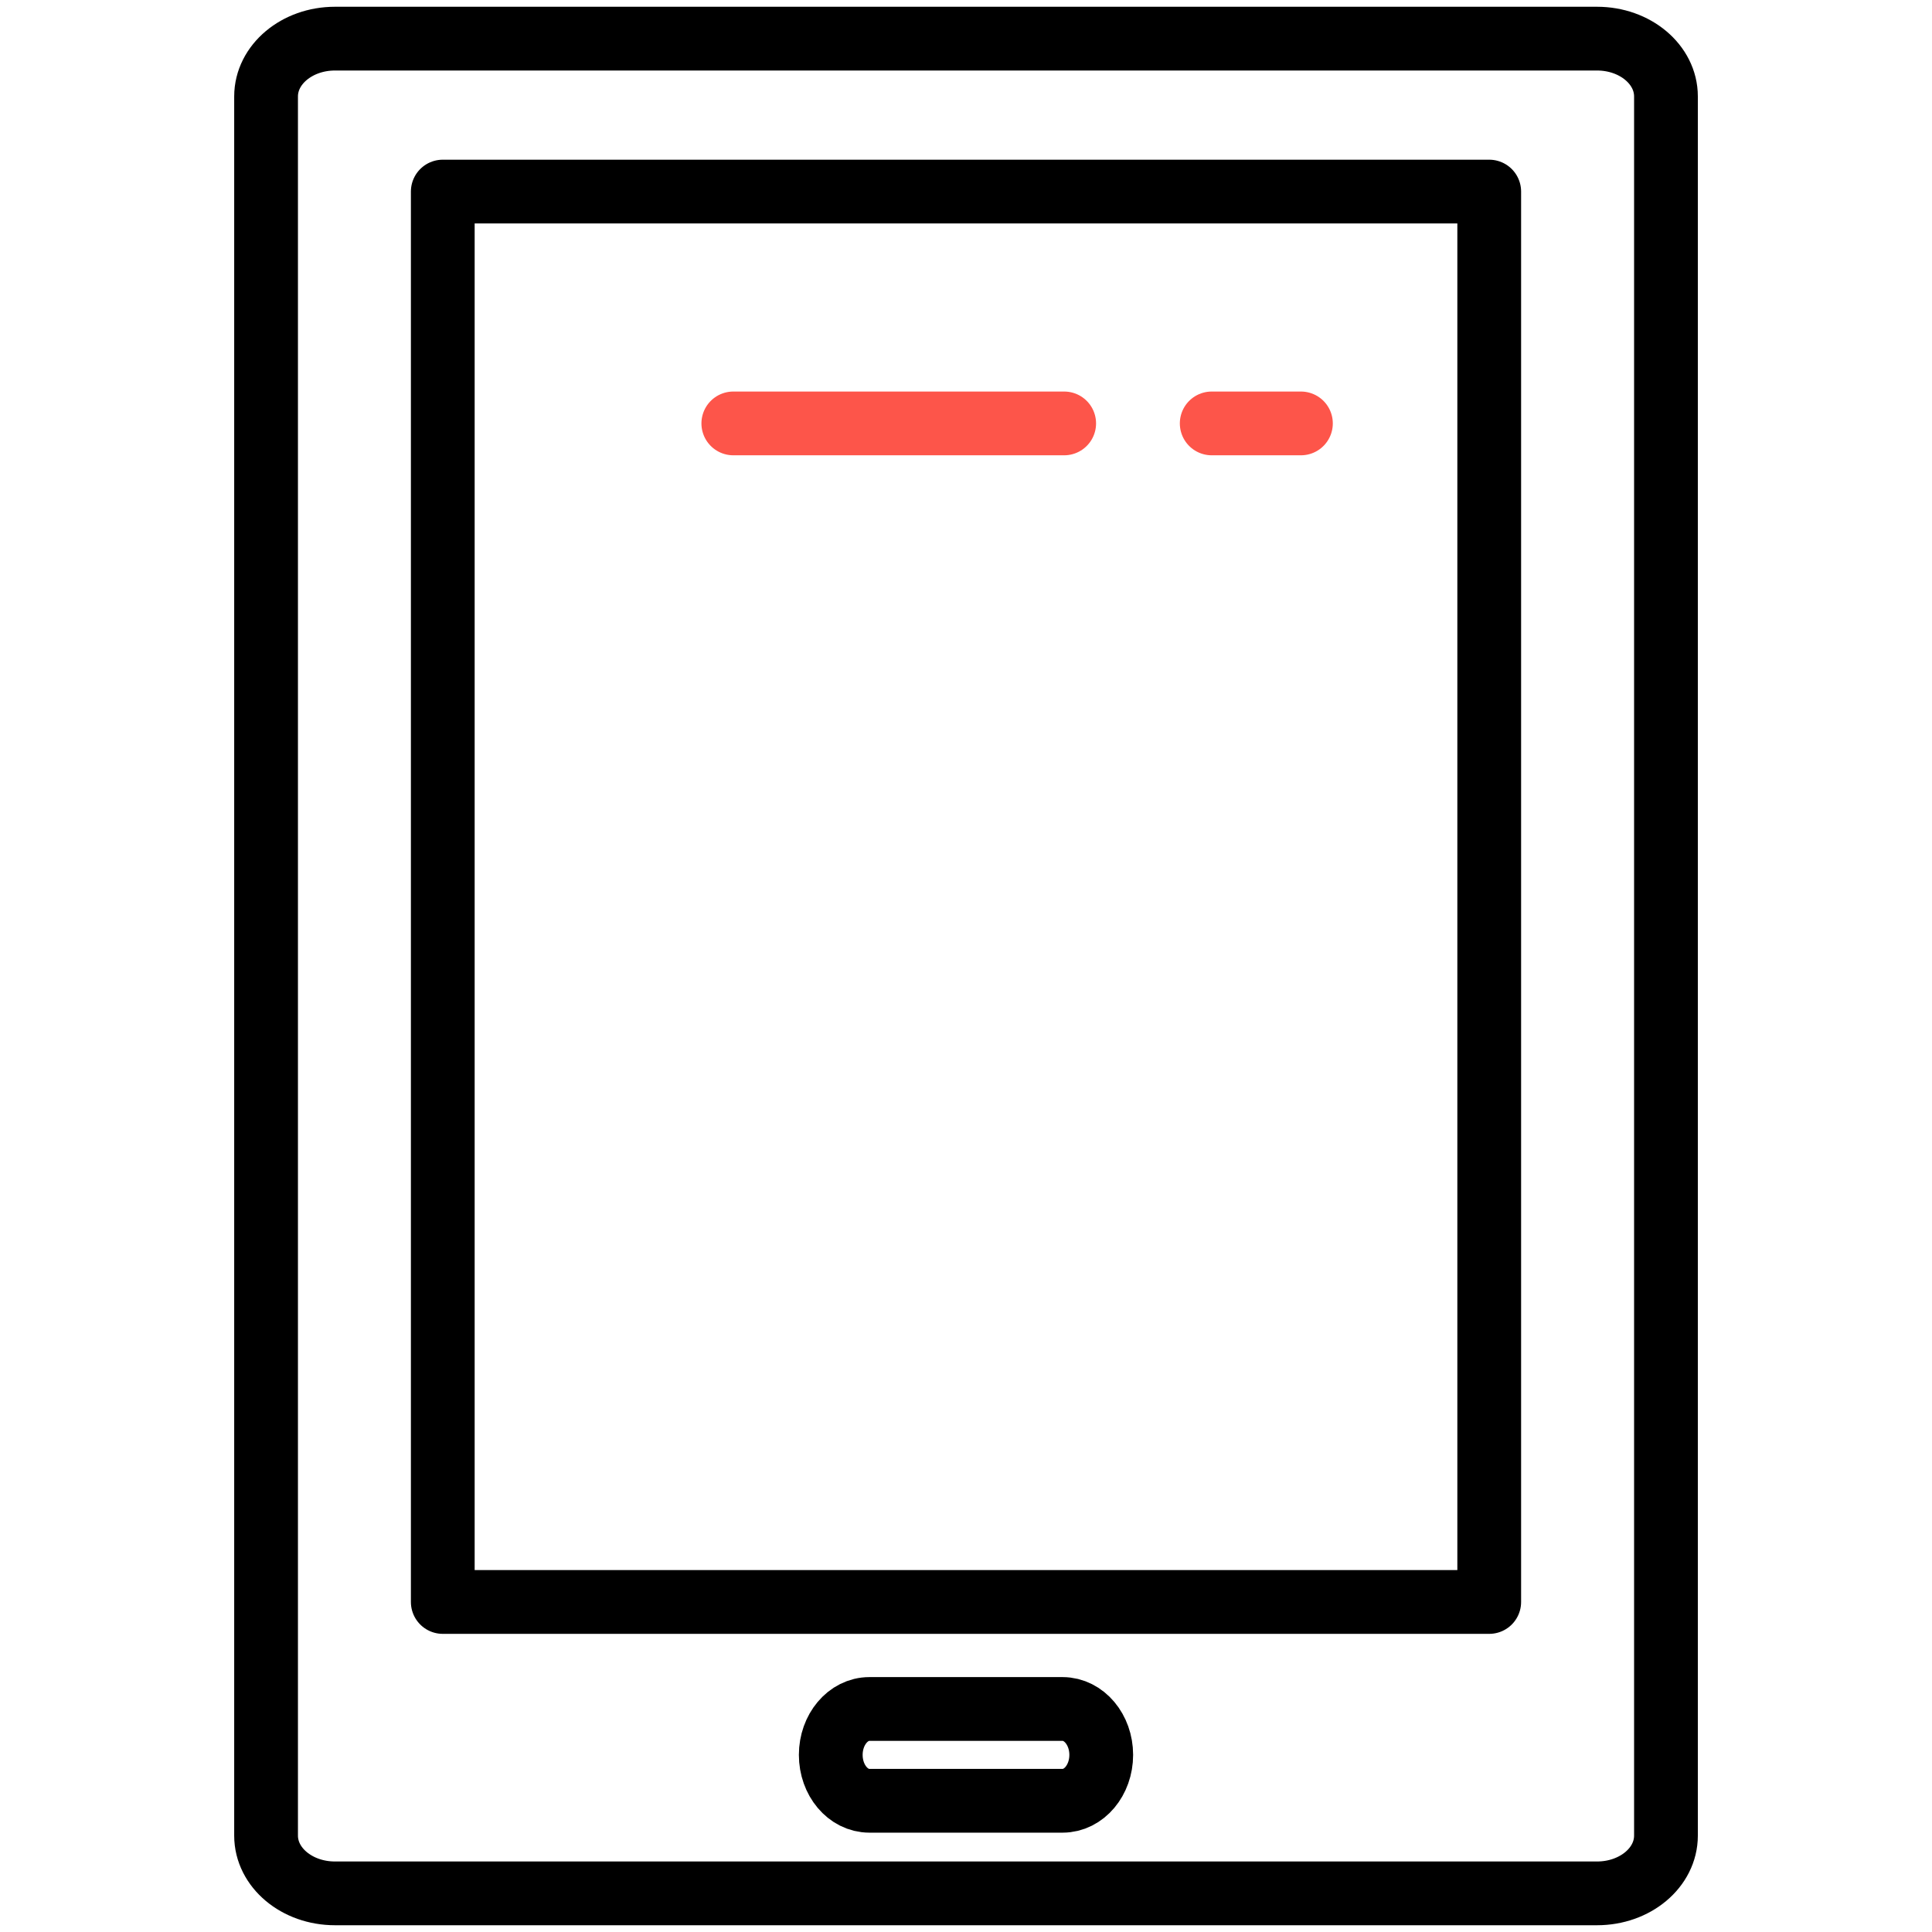
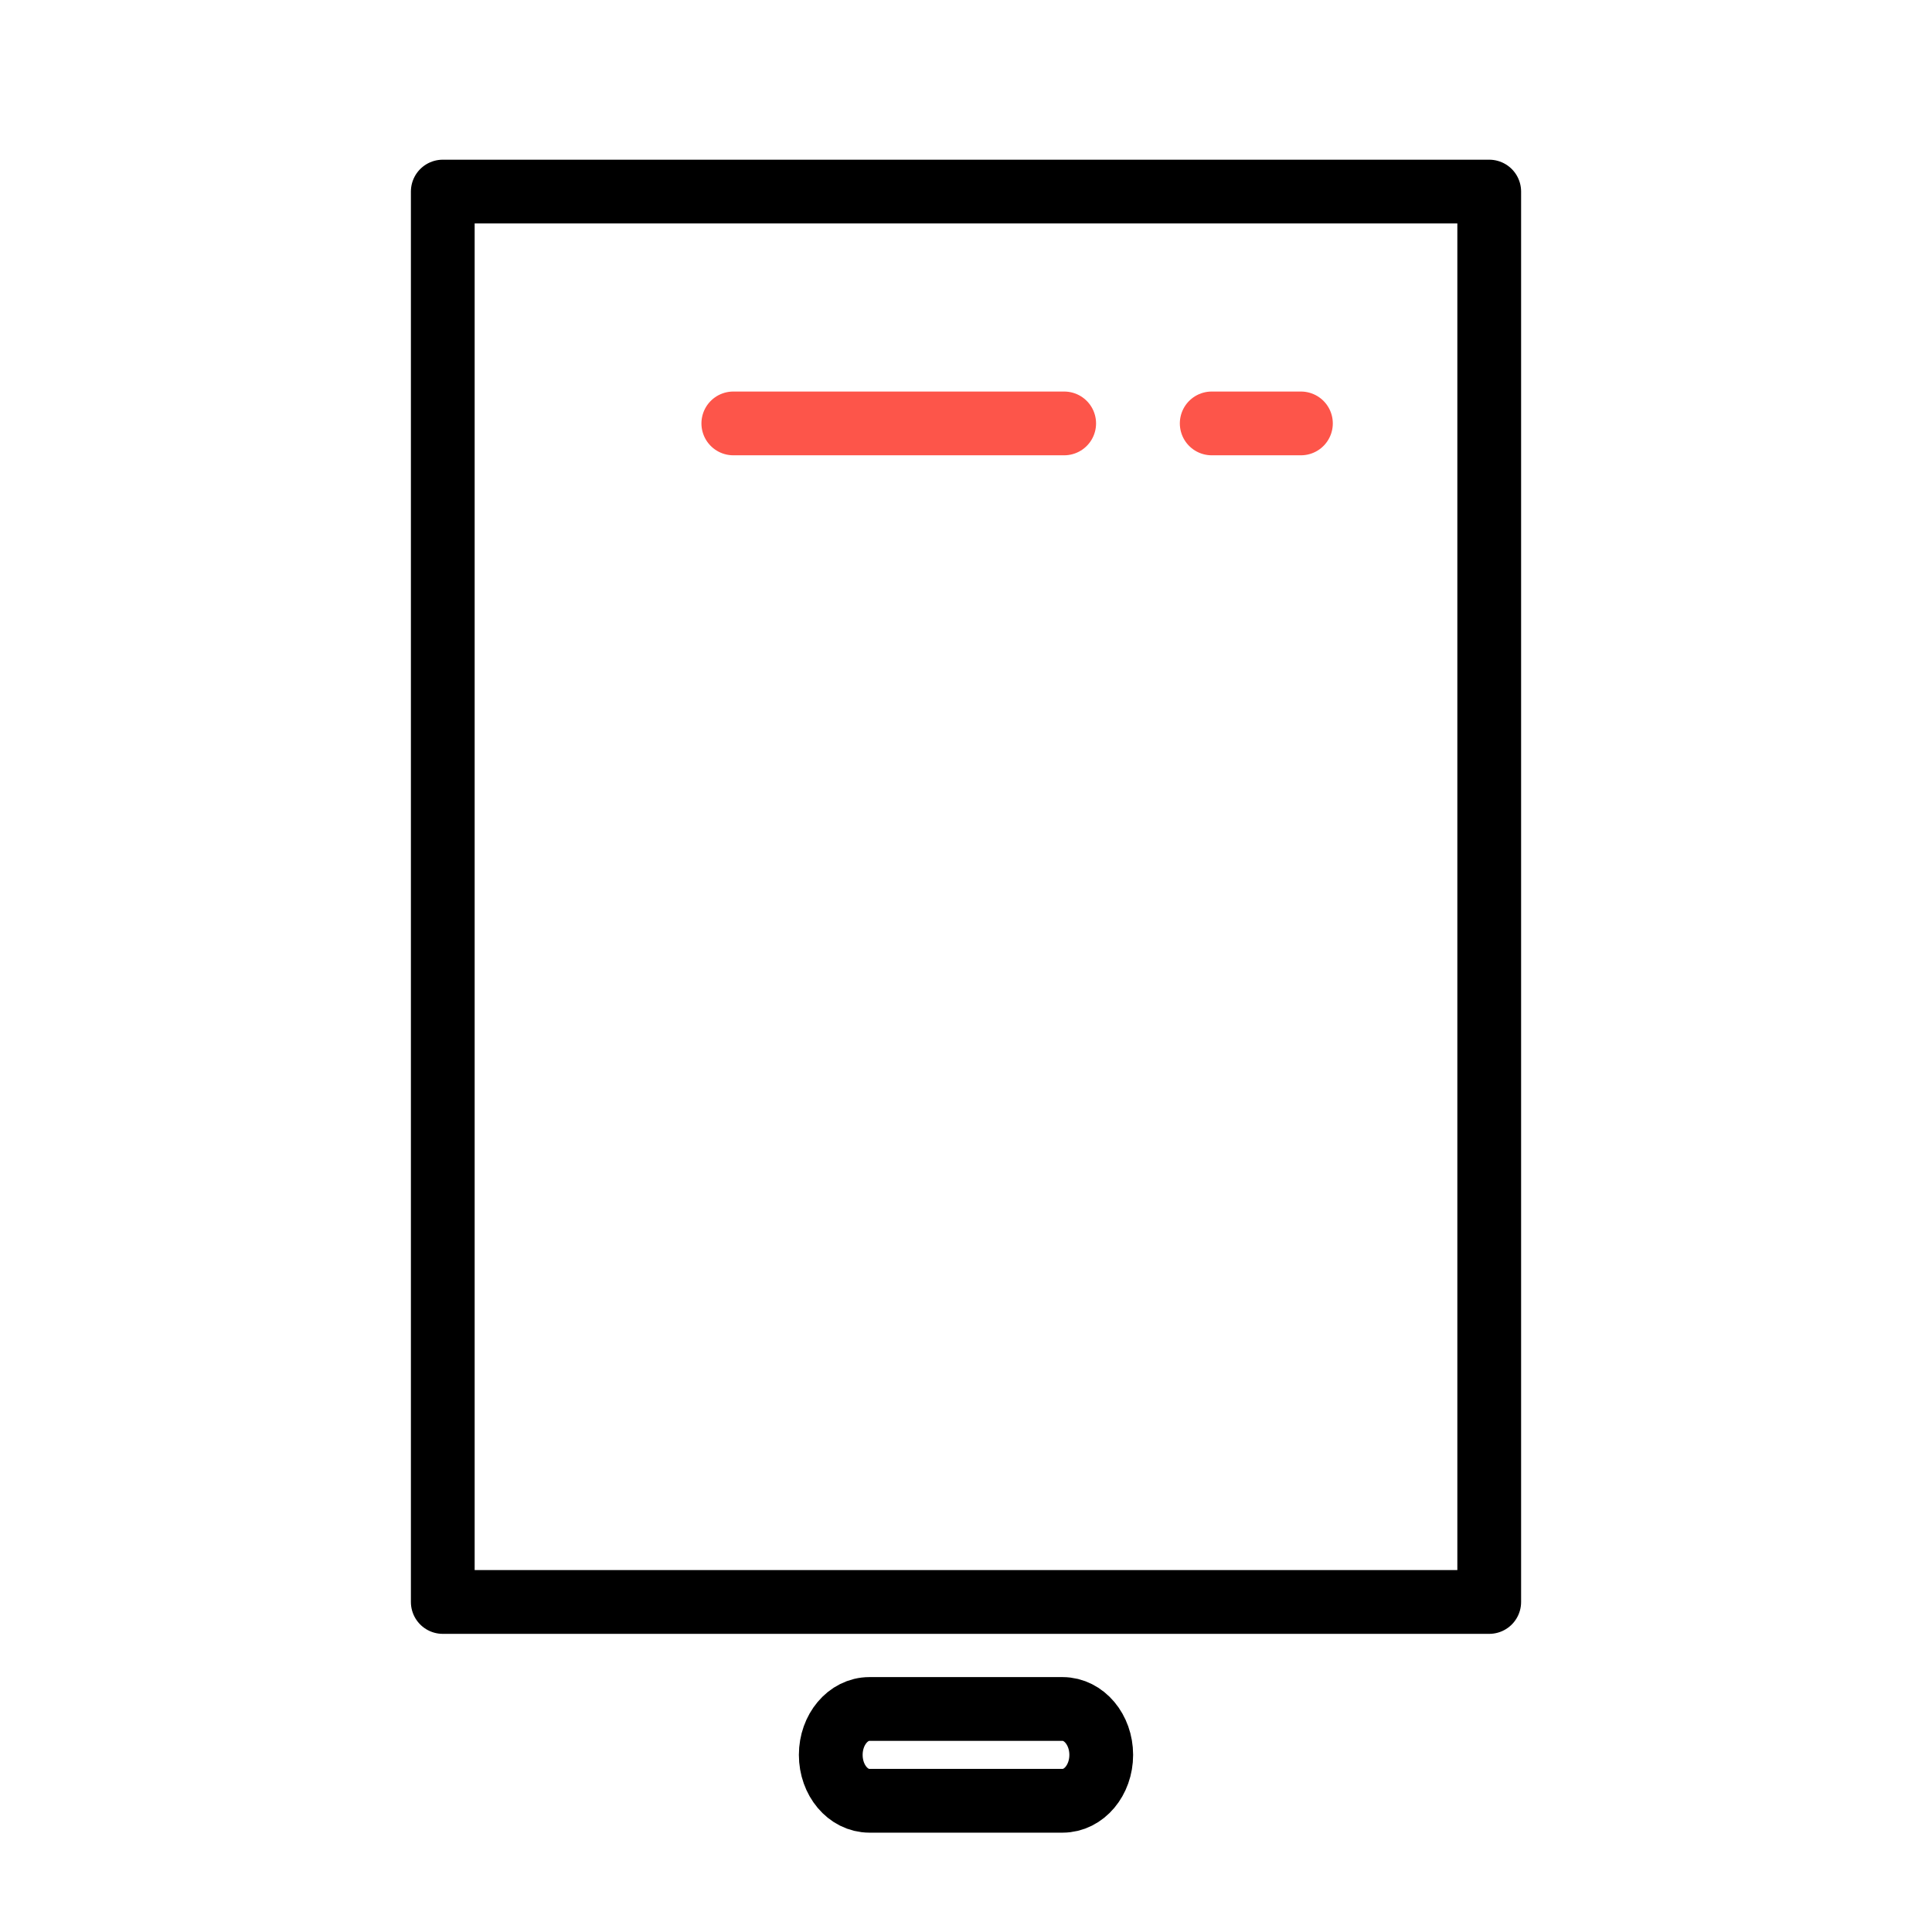
<svg xmlns="http://www.w3.org/2000/svg" version="1.1" id="Layer_1" width="800px" height="800px" viewBox="0 0 50 50" enable-background="new 0 0 50 50" xml:space="preserve" fill="#000000" stroke="#000000" stroke-width="1.65">
  <g id="SVGRepo_bgCarrier" stroke-width="0" />
  <g id="SVGRepo_tracerCarrier" stroke-linecap="round" stroke-linejoin="round" />
  <g id="SVGRepo_iconCarrier">
    <g>
      <path fill="none" stroke="#fd554a" stroke-linecap="round" stroke-linejoin="round" d="M31.359,10.958c0.77,0,1.539,0,2.309,0" />
      <path fill="none" stroke="#fd554a" stroke-linecap="round" stroke-linejoin="round" d="M18.978,10.958c2.854,0,5.709,0,8.563,0" />
-       <path fill="none" stroke="#000000" d="M8.668,49c-0.984,0-1.782-0.668-1.782-1.494V2.495C6.886,1.67,7.684,1,8.668,1h32.664 c0.986,0,1.783,0.67,1.783,1.495v45.011c0,0.826-0.797,1.494-1.783,1.494H8.668z" />
      <rect x="11.459" y="4.958" fill="none" stroke="#000000" stroke-linejoin="round" width="27.082" height="36.501" />
      <path fill="none" stroke="#000000" stroke-linejoin="round" d="M28.5,45.416c0,0.656-0.447,1.188-1,1.188h-5 c-0.553,0-1-0.531-1-1.188l0,0c0-0.654,0.447-1.188,1-1.188h5C28.053,44.229,28.5,44.762,28.5,45.416L28.5,45.416z" />
    </g>
  </g>
</svg>